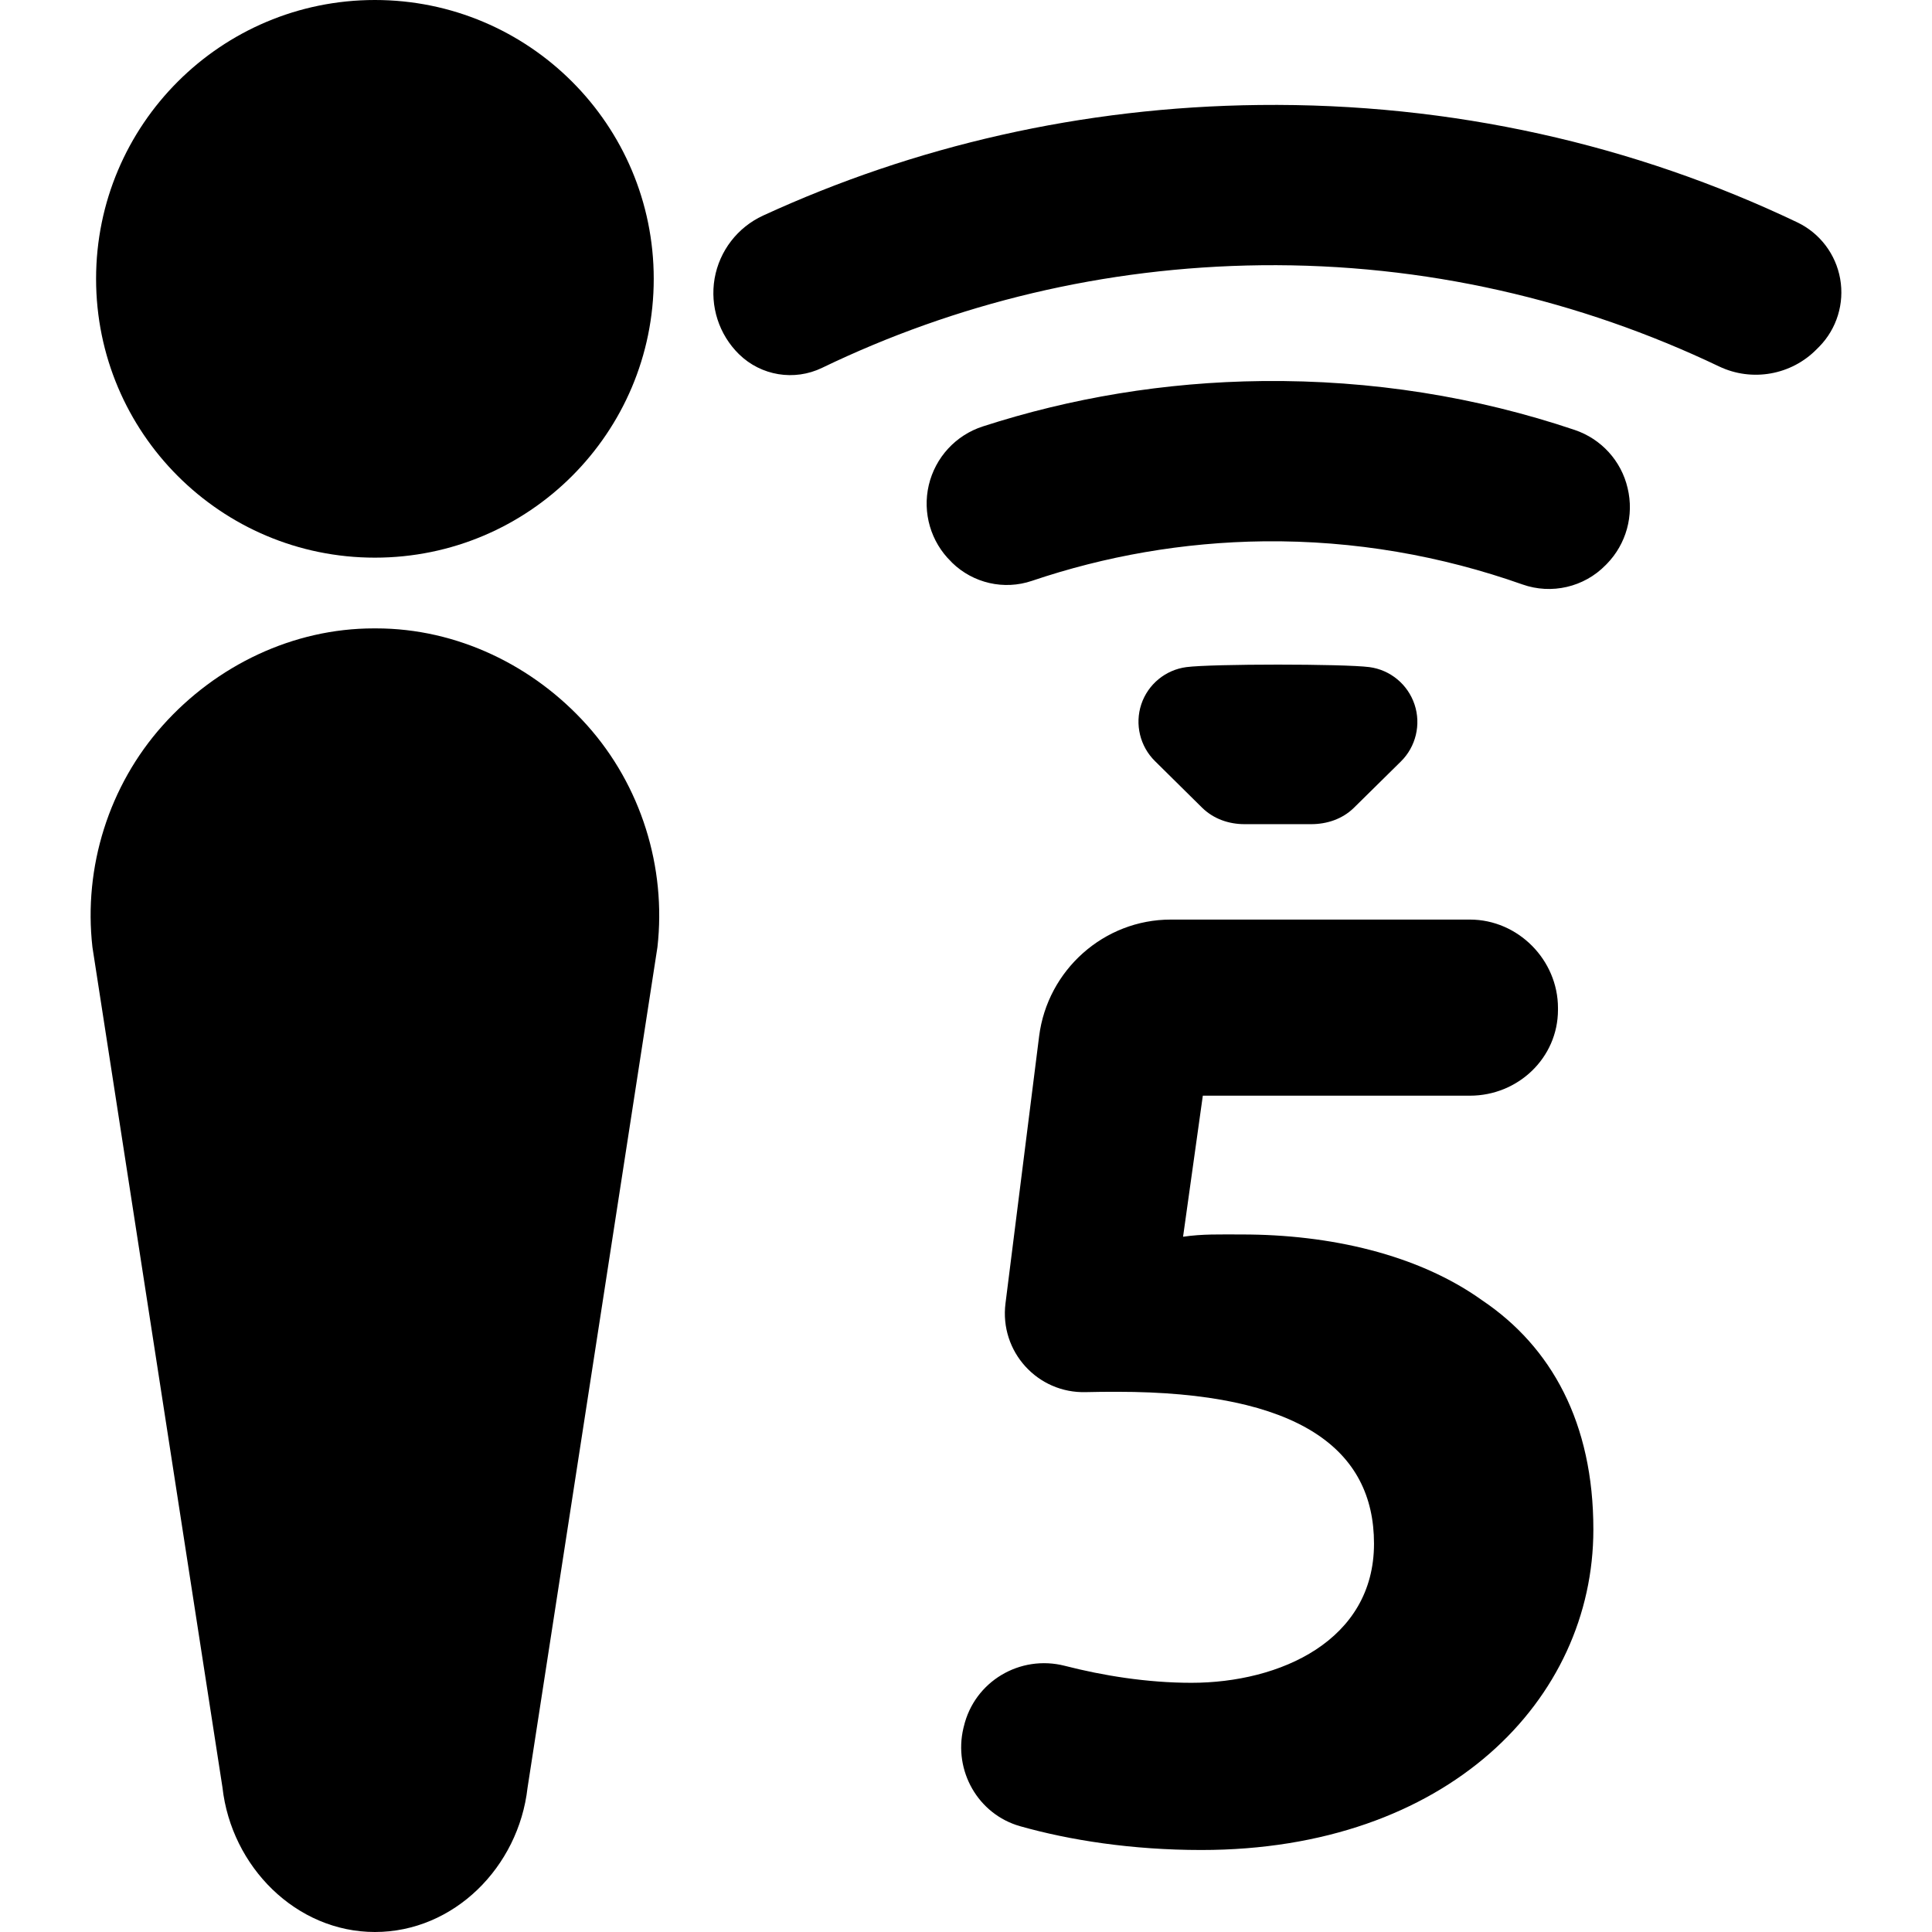
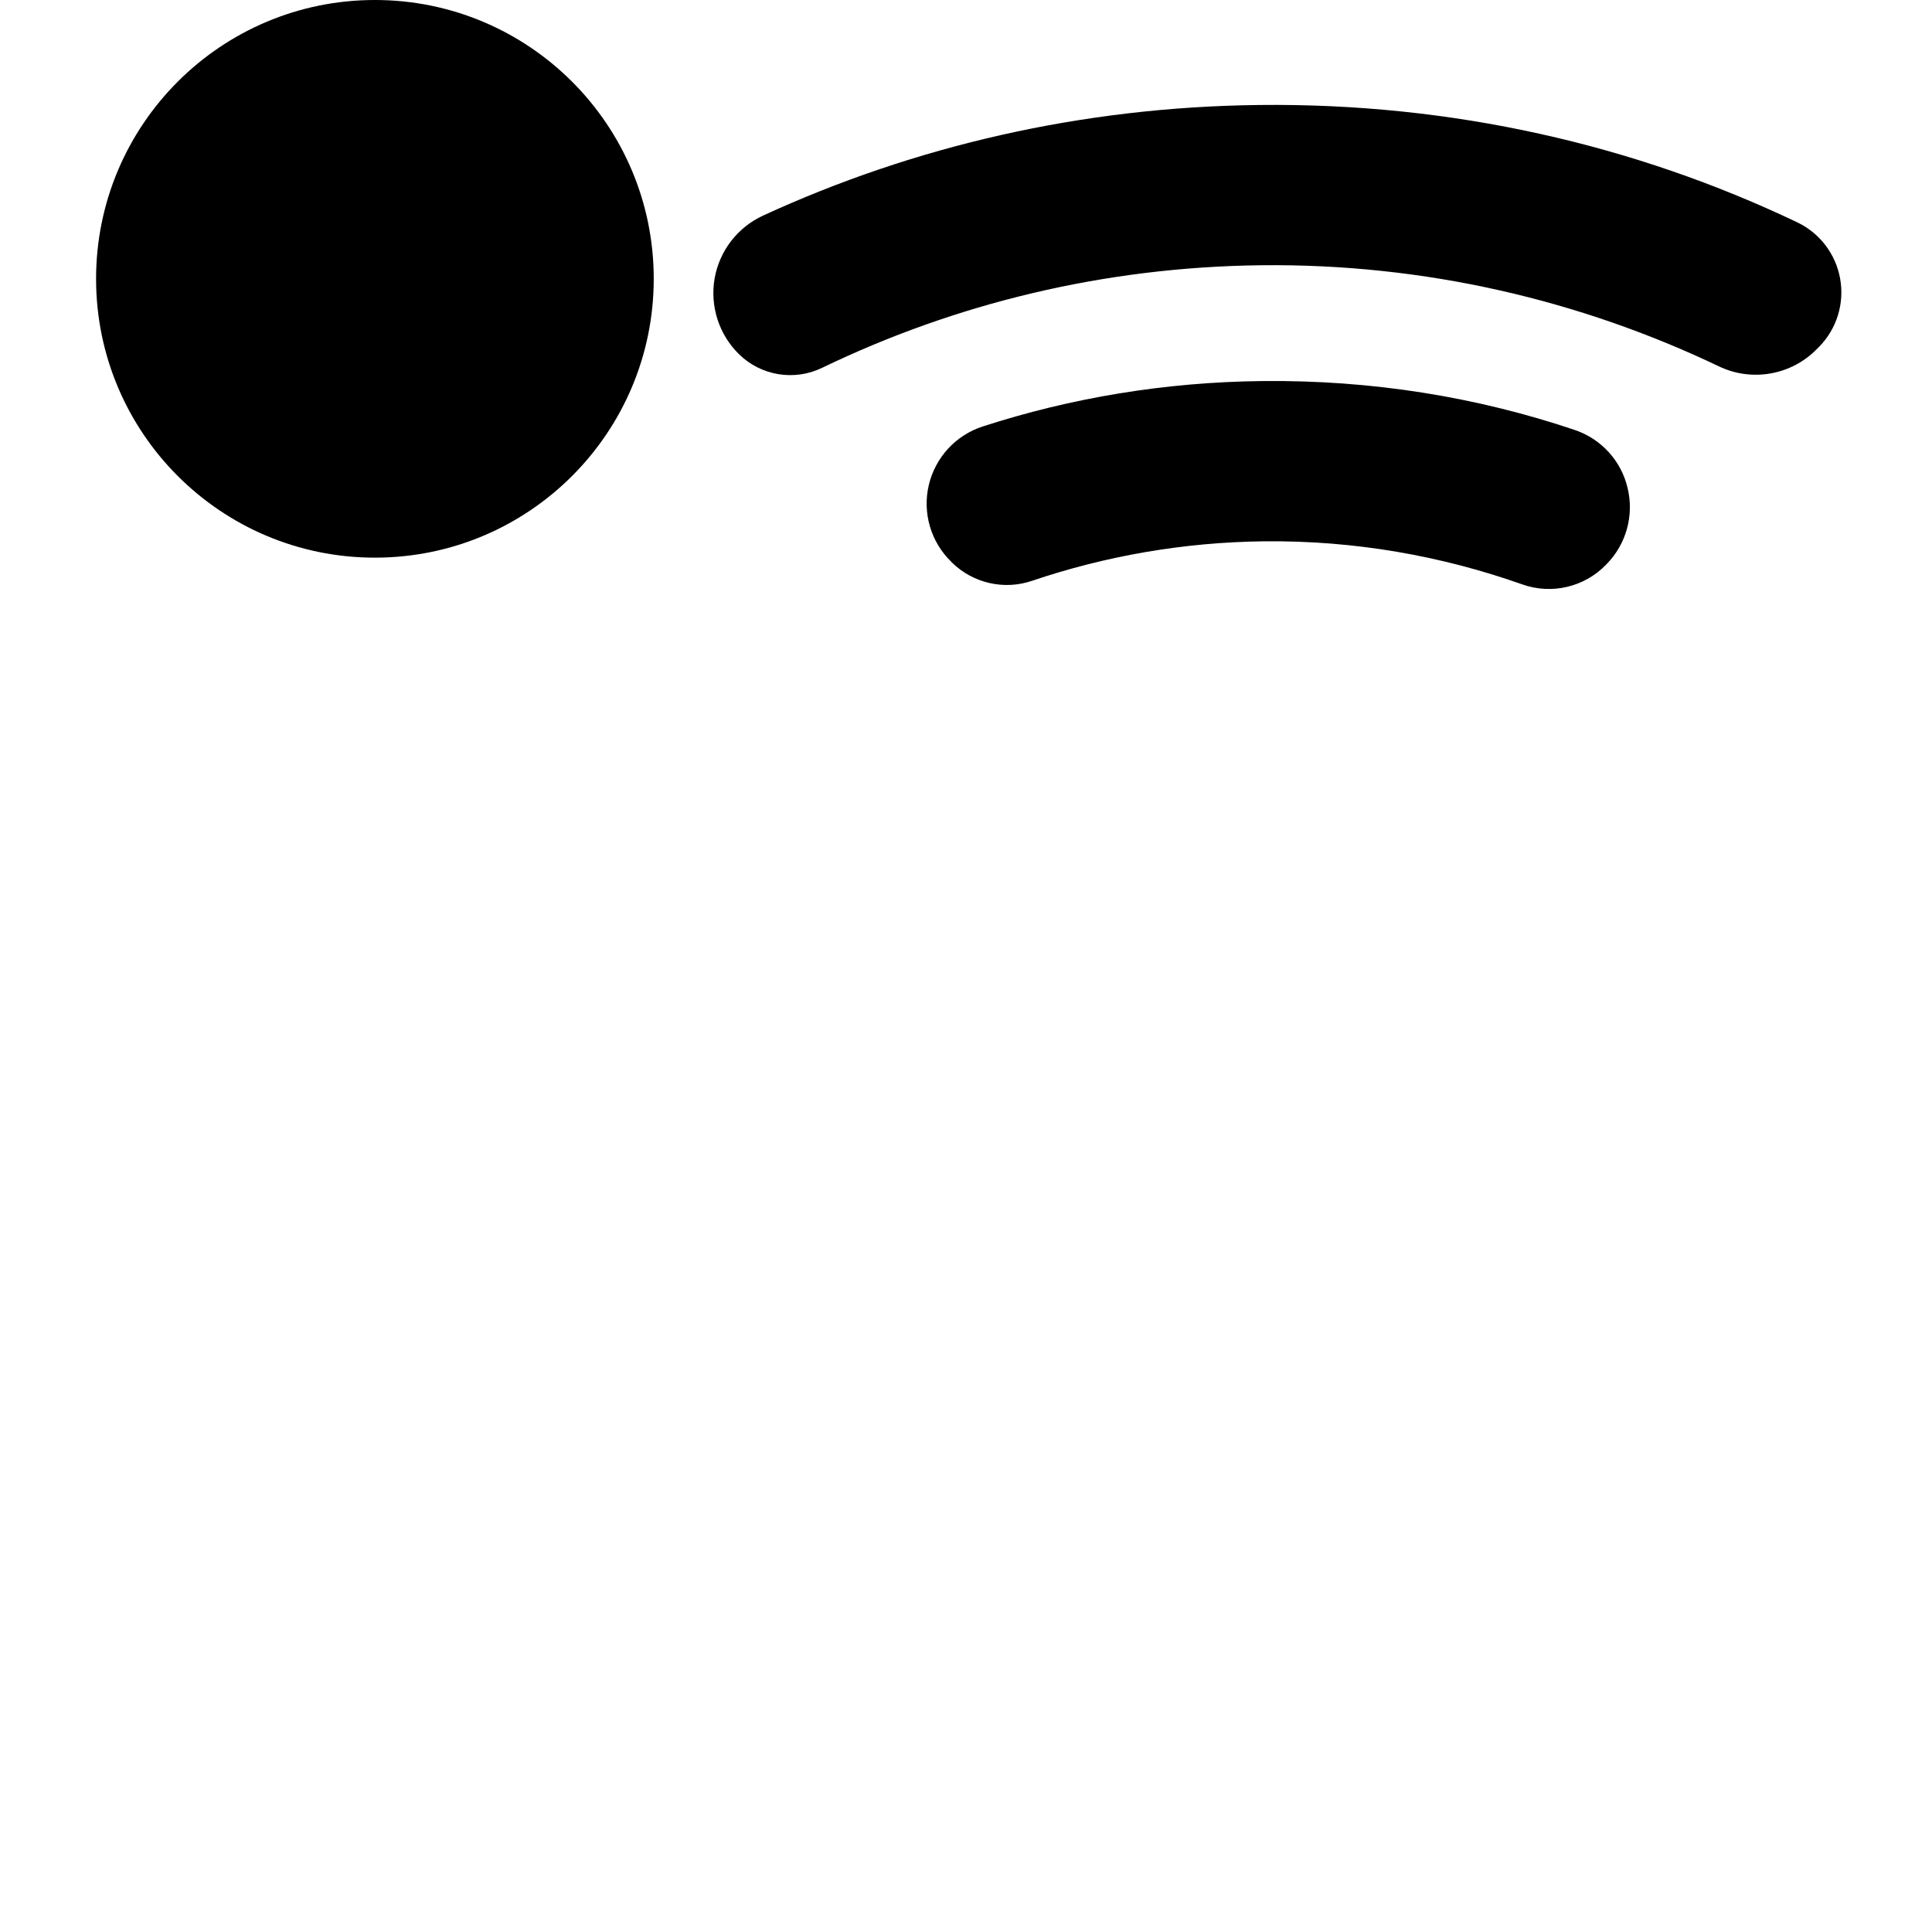
<svg xmlns="http://www.w3.org/2000/svg" fill="#000000" version="1.1" id="Capa_1" width="800px" height="800px" viewBox="0 0 45.967 45.967" xml:space="preserve">
  <g>
    <g>
-       <path d="M35.269,30.941c-1.537-1.103-3.645-1.57-5.717-1.57c-0.536,0-0.936-0.014-1.404,0.054l0.47-3.356h6.355     c1.145,0,2.095-0.9,2.095-2.043v-0.043c0-1.144-0.95-2.104-2.095-2.104h-7.118c-1.59,0-2.934,1.201-3.132,2.778l-0.8,6.354     c-0.144,1.145,0.762,2.145,1.915,2.111c0.229-0.006,0.475-0.008,0.738-0.008c4.346,0,6.115,1.373,6.115,3.613     c0,2.307-2.237,3.311-4.345,3.311c-1.055,0-2.109-0.172-3.011-0.404c-1.068-0.273-2.151,0.372-2.403,1.443l-0.01,0.039     c-0.24,1.013,0.347,2.05,1.349,2.334c1.174,0.332,2.655,0.566,4.312,0.566c5.851,0,9.327-3.578,9.327-7.623     C37.912,33.85,36.91,32.046,35.269,30.941z" />
      <g>
-         <path d="M32.58,15.872c-0.615-0.079-3.735-0.079-4.351,0c-0.499,0.065-0.916,0.409-1.075,0.885      c-0.158,0.476-0.03,1.002,0.326,1.352l1.125,1.112c0.271,0.263,0.63,0.388,1.007,0.388c0.158,0,1.427,0,1.583,0      c0.378,0,0.742-0.122,1.013-0.385l1.122-1.106c0.357-0.351,0.484-0.88,0.326-1.355C33.497,16.284,33.078,15.937,32.58,15.872z" />
        <path d="M37.465,10.229c-2.326-0.784-4.827-1.191-7.431-1.163c-2.324,0.025-4.557,0.402-6.651,1.08      c-0.644,0.208-1.13,0.738-1.285,1.396c-0.154,0.657,0.047,1.349,0.531,1.82l0.024,0.026c0.502,0.488,1.234,0.657,1.898,0.432      c1.739-0.588,3.595-0.919,5.525-0.941c2.154-0.023,4.222,0.346,6.146,1.026c0.691,0.245,1.466,0.066,1.979-0.459l0.026-0.026      c0.467-0.477,0.654-1.159,0.498-1.807C38.574,10.964,38.097,10.442,37.465,10.229z" />
        <path d="M43.782,6.633c-0.104-0.586-0.483-1.087-1.023-1.344c-3.864-1.843-8.208-2.843-12.797-2.791      c-4.225,0.047-8.217,0.98-11.806,2.631c-0.608,0.28-1.039,0.84-1.154,1.498c-0.113,0.66,0.104,1.333,0.581,1.801      c0.526,0.514,1.315,0.643,1.976,0.324c3.164-1.527,6.702-2.398,10.446-2.441c3.898-0.043,7.593,0.831,10.895,2.407      c0.782,0.374,1.721,0.208,2.327-0.413l0.06-0.06C43.702,7.82,43.886,7.219,43.782,6.633z" />
      </g>
      <g>
-         <path d="M8.95,14.951c-0.01,0-0.048,0-0.058,0c-1.916,0-3.745,0.879-5.022,2.31c-1.278,1.43-1.887,3.367-1.671,5.273      l3.094,19.994c0.211,1.886,1.752,3.439,3.628,3.439c1.878,0,3.416-1.543,3.63-3.429l3.091-20.003      c0.215-1.906-0.392-3.845-1.67-5.275C12.694,15.83,10.868,14.951,8.95,14.951z" />
        <circle cx="8.92" cy="6.634" r="6.634" />
      </g>
    </g>
  </g>
</svg>